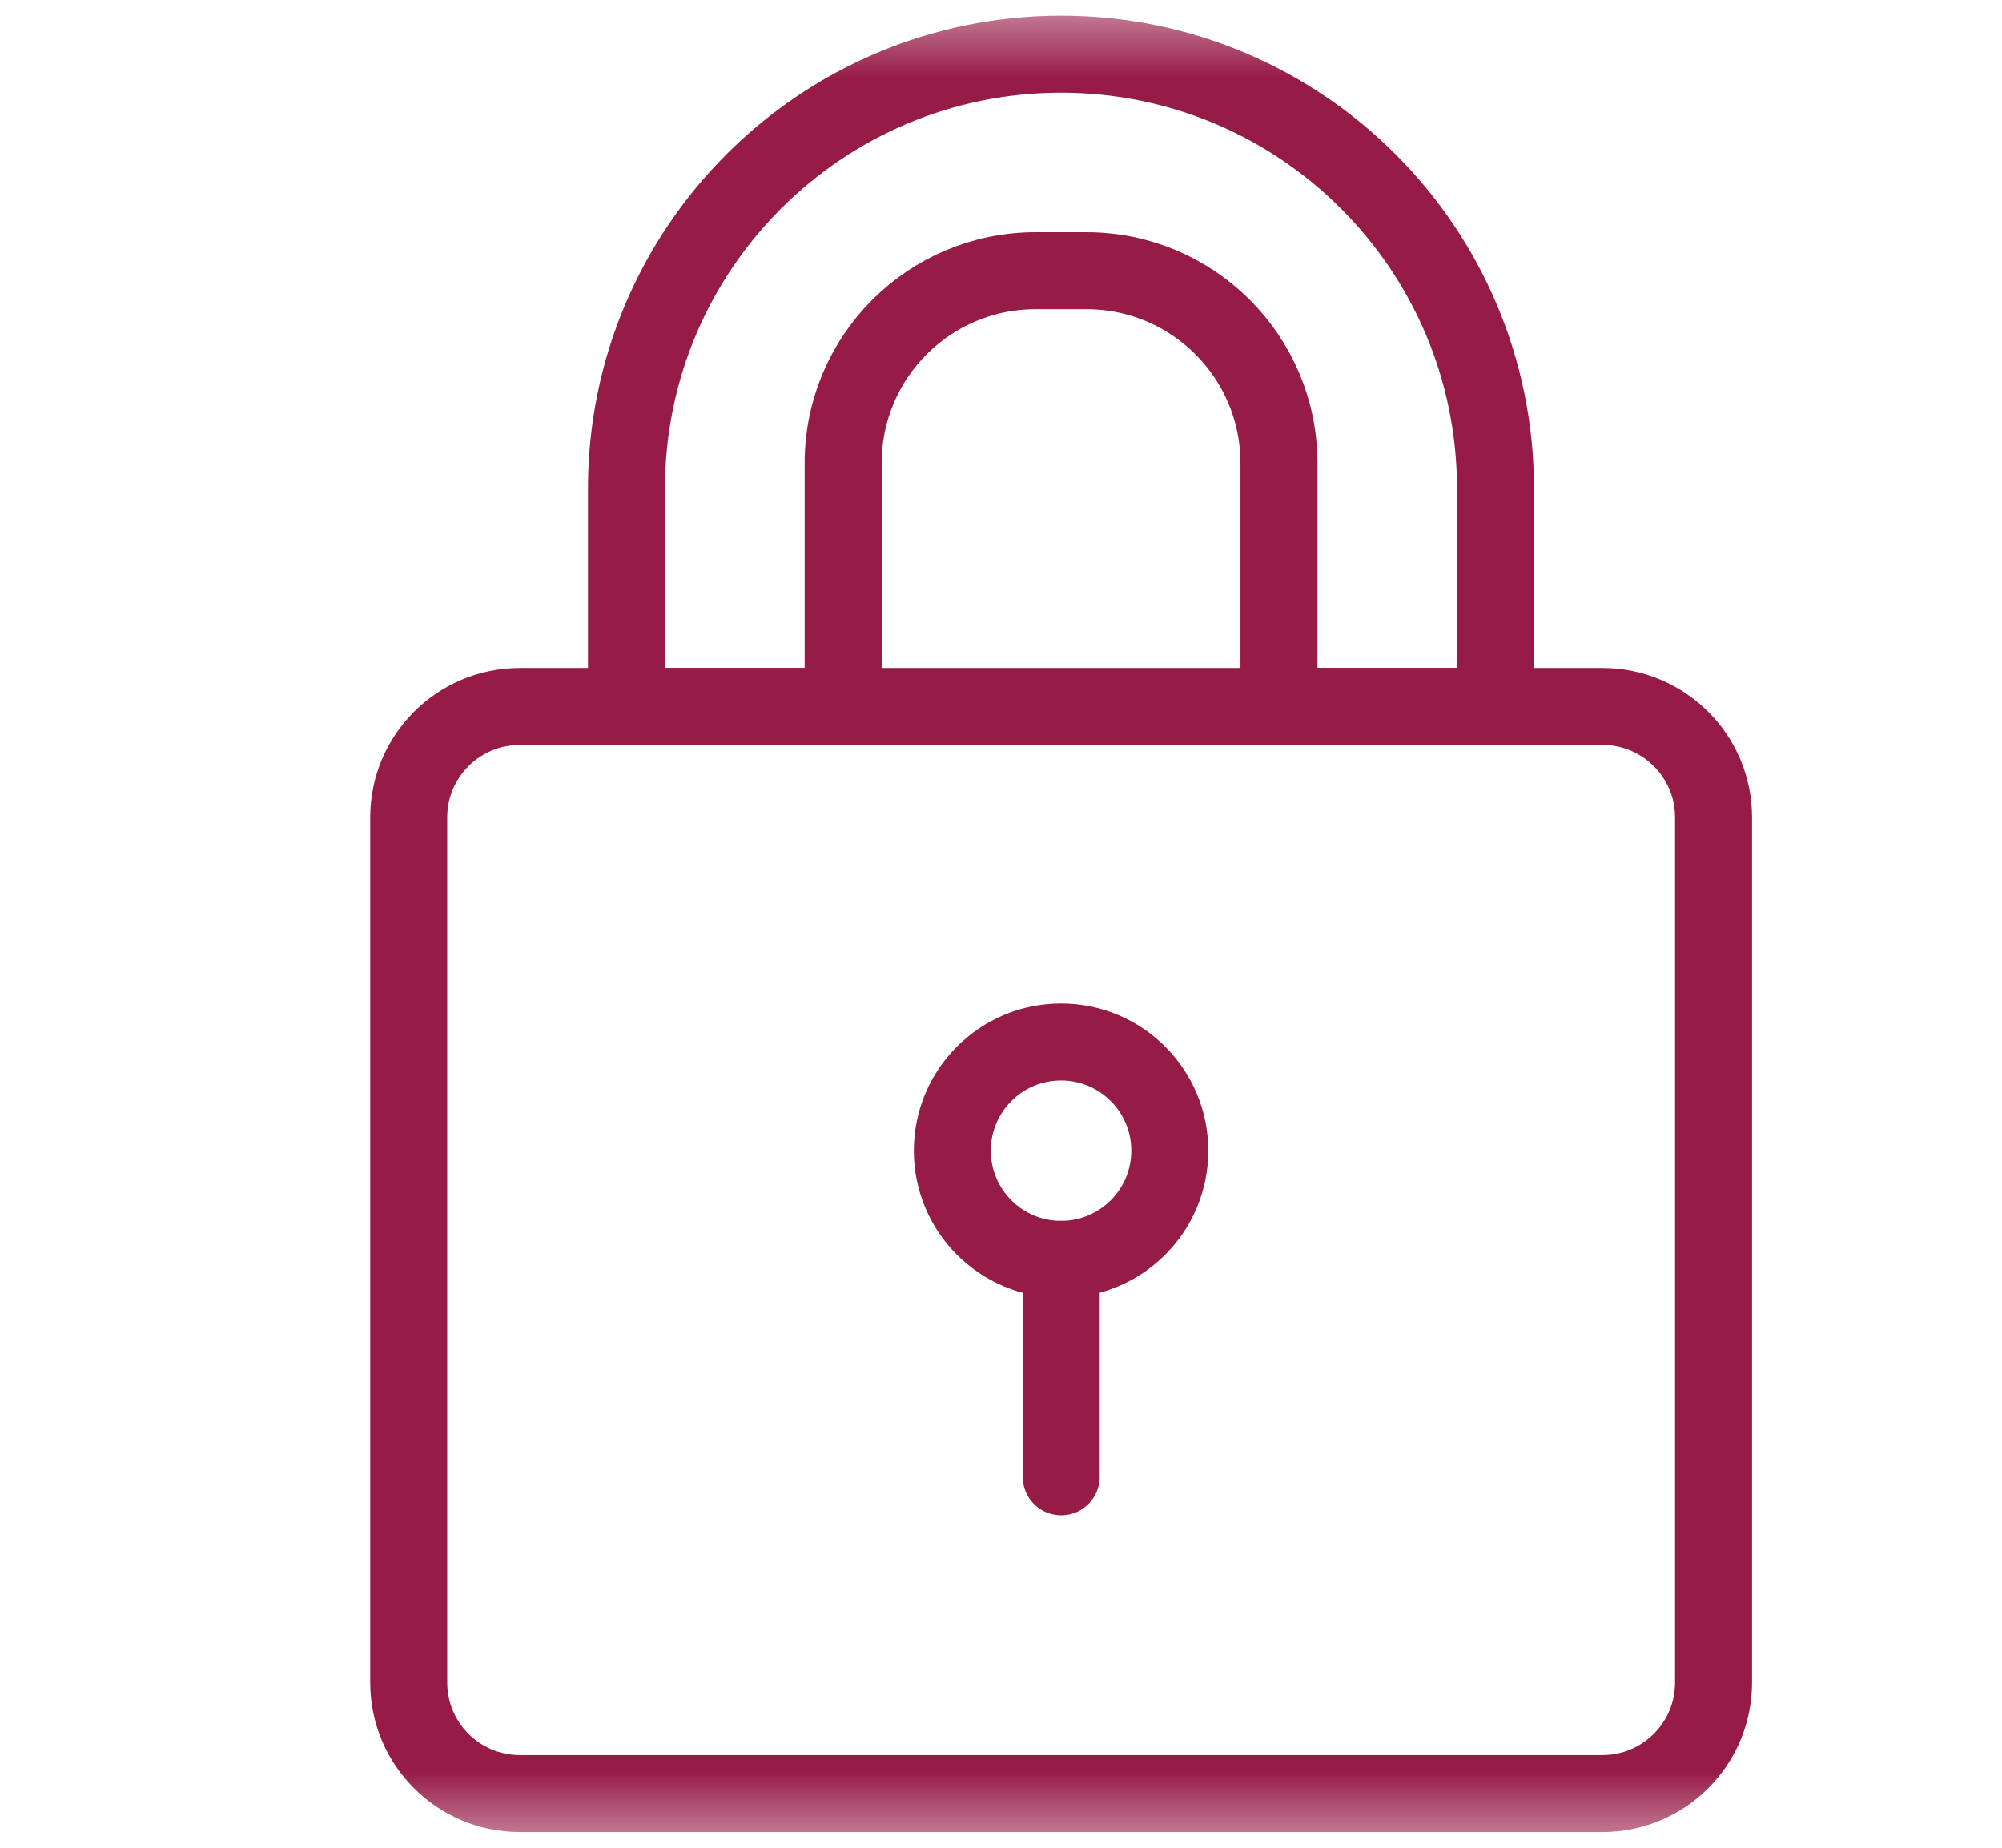
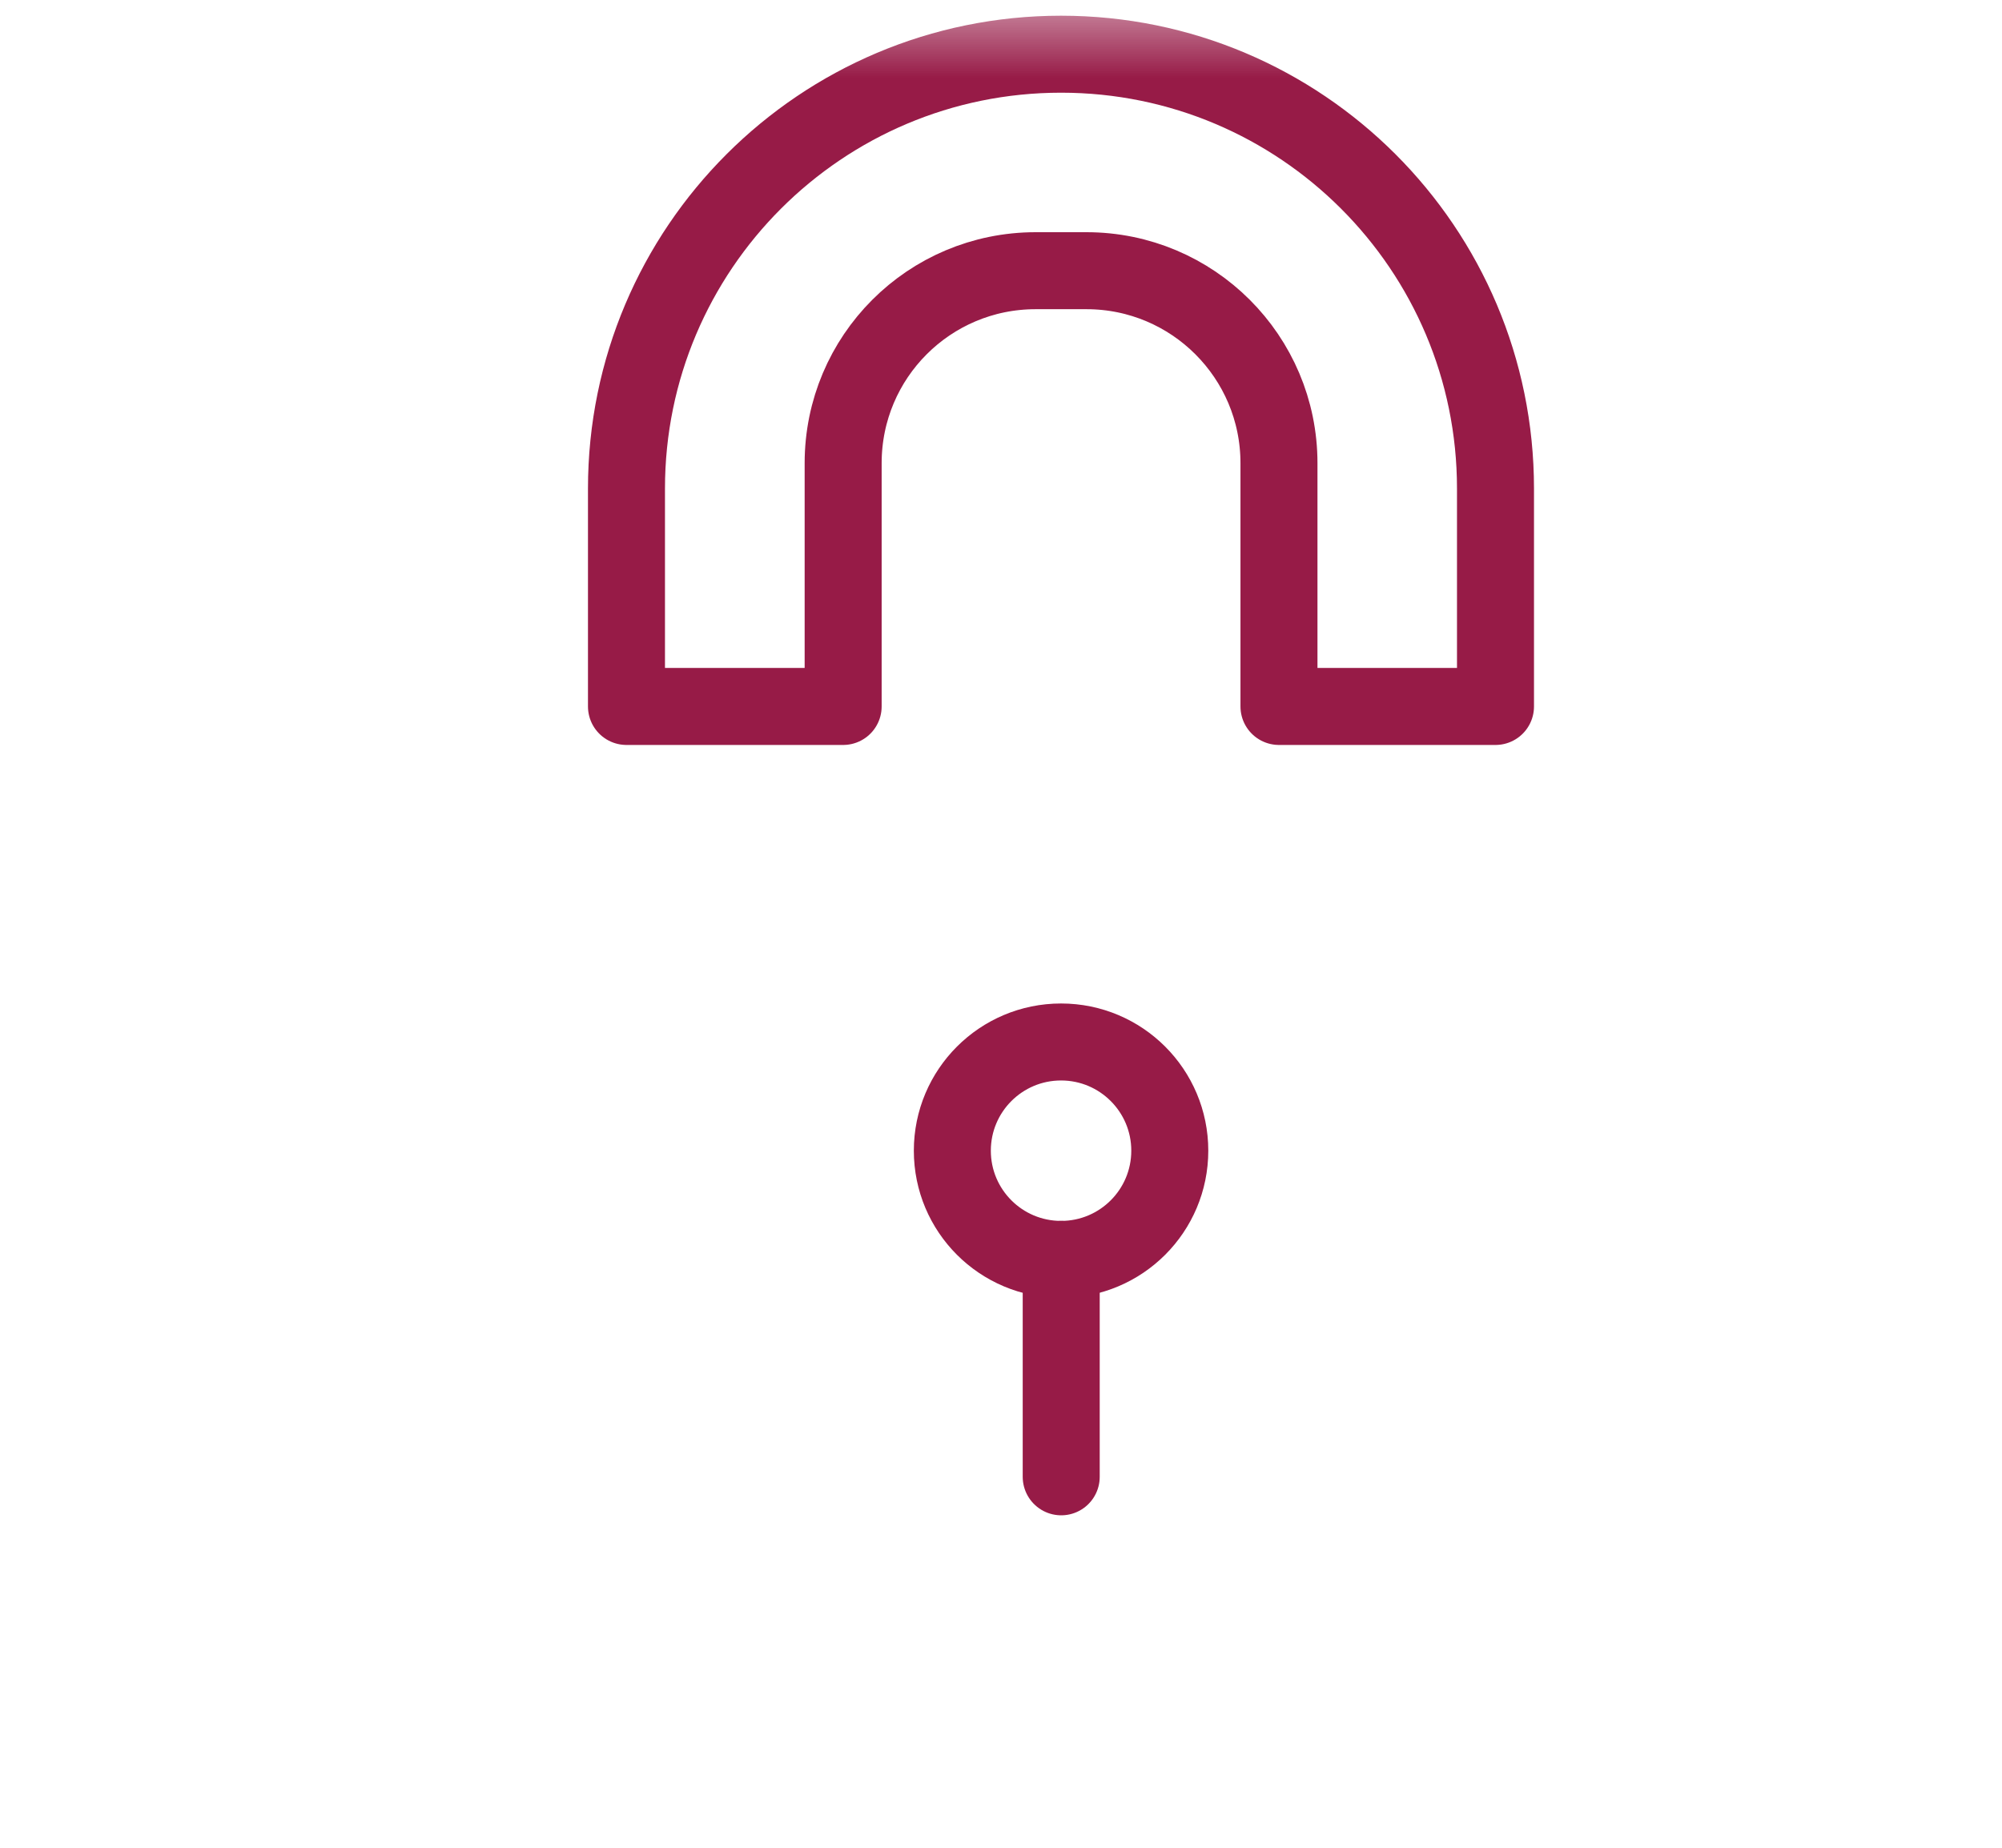
<svg xmlns="http://www.w3.org/2000/svg" width="13" height="12" viewBox="0 0 13 12" fill="none">
  <mask id="mask0_7086_5891" style="mask-type:luminance" maskUnits="userSpaceOnUse" x="0" y="0" width="13" height="12">
    <path d="M0.891 1.90735e-06H12.891V12H0.891V1.90735e-06Z" fill="white" />
  </mask>
  <g mask="url(#mask0_7086_5891)">
-     <path d="M10.405 11.648H3.376C2.977 11.648 2.654 11.325 2.654 10.927V5.309C2.654 4.911 2.977 4.588 3.376 4.588H10.405C10.804 4.588 11.127 4.911 11.127 5.309V10.927C11.127 11.325 10.804 11.648 10.405 11.648Z" stroke="#971B47" stroke-width="0.5" stroke-miterlimit="10" stroke-linecap="round" stroke-linejoin="round" />
    <path d="M7.596 7.473C7.596 7.863 7.28 8.179 6.89 8.179C6.5 8.179 6.184 7.863 6.184 7.473C6.184 7.083 6.5 6.767 6.89 6.767C7.28 6.767 7.596 7.083 7.596 7.473Z" stroke="#971B47" stroke-width="0.5" stroke-miterlimit="10" stroke-linecap="round" stroke-linejoin="round" />
    <path d="M6.891 8.179V9.591" stroke="#971B47" stroke-width="0.5" stroke-miterlimit="10" stroke-linecap="round" stroke-linejoin="round" />
    <path d="M9.711 4.588H8.305V3.008C8.305 2.317 7.745 1.758 7.055 1.758H6.725C6.034 1.758 5.475 2.317 5.475 3.008V4.588H4.068V3.173C4.068 1.615 5.332 0.352 6.89 0.352C8.448 0.352 9.711 1.615 9.711 3.173V4.588Z" stroke="#971B47" stroke-width="0.5" stroke-miterlimit="10" stroke-linecap="round" stroke-linejoin="round" />
  </g>
</svg>